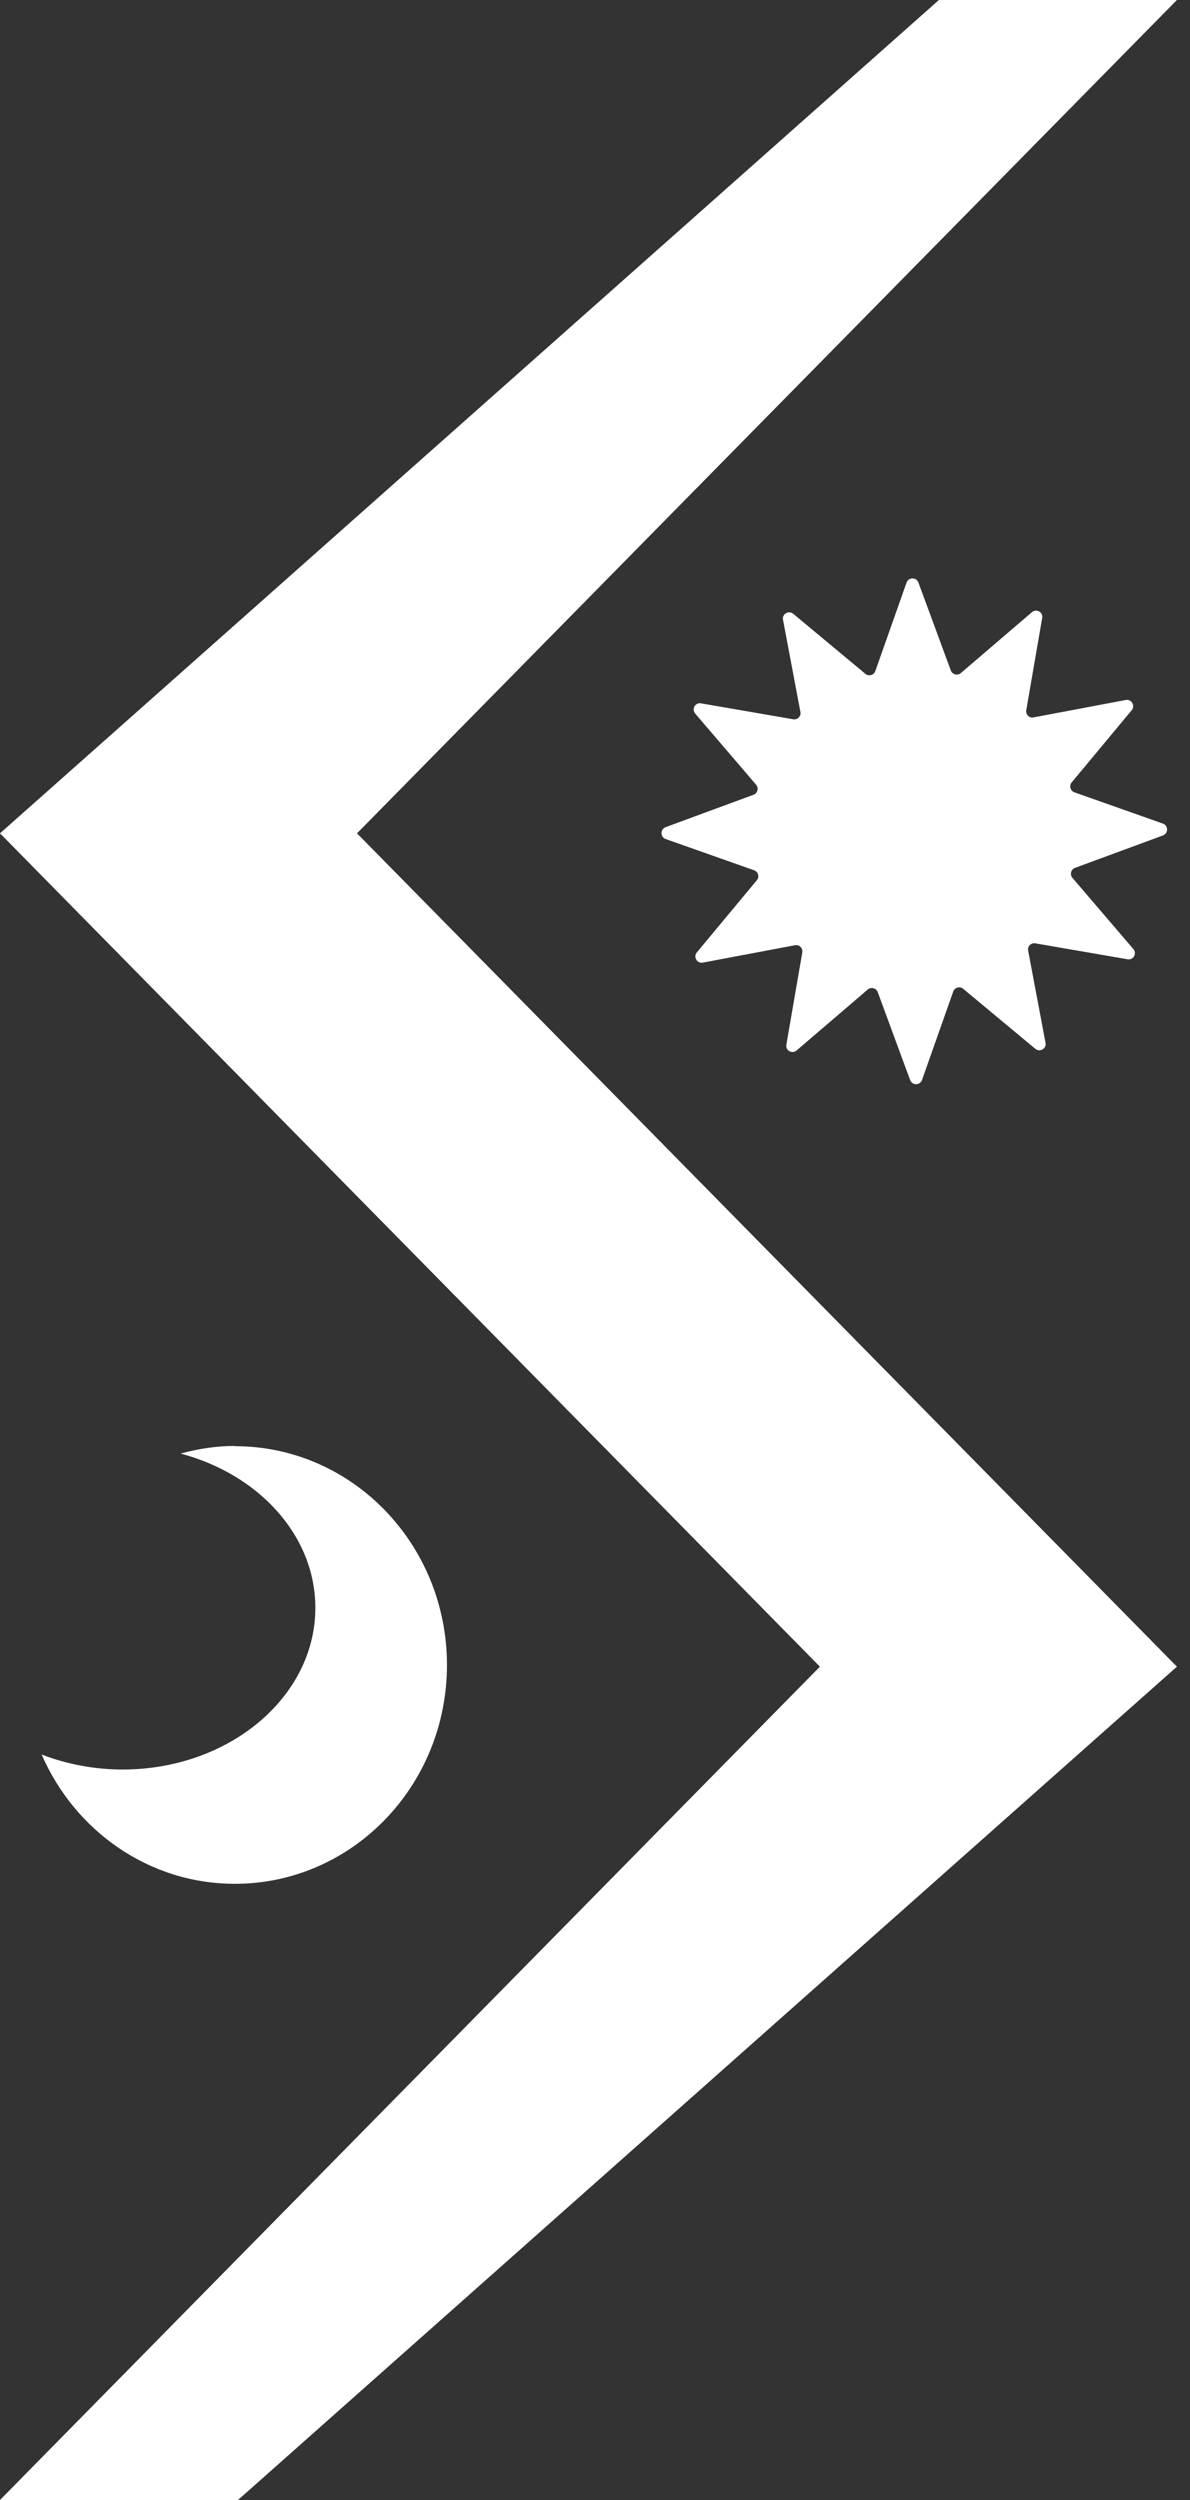
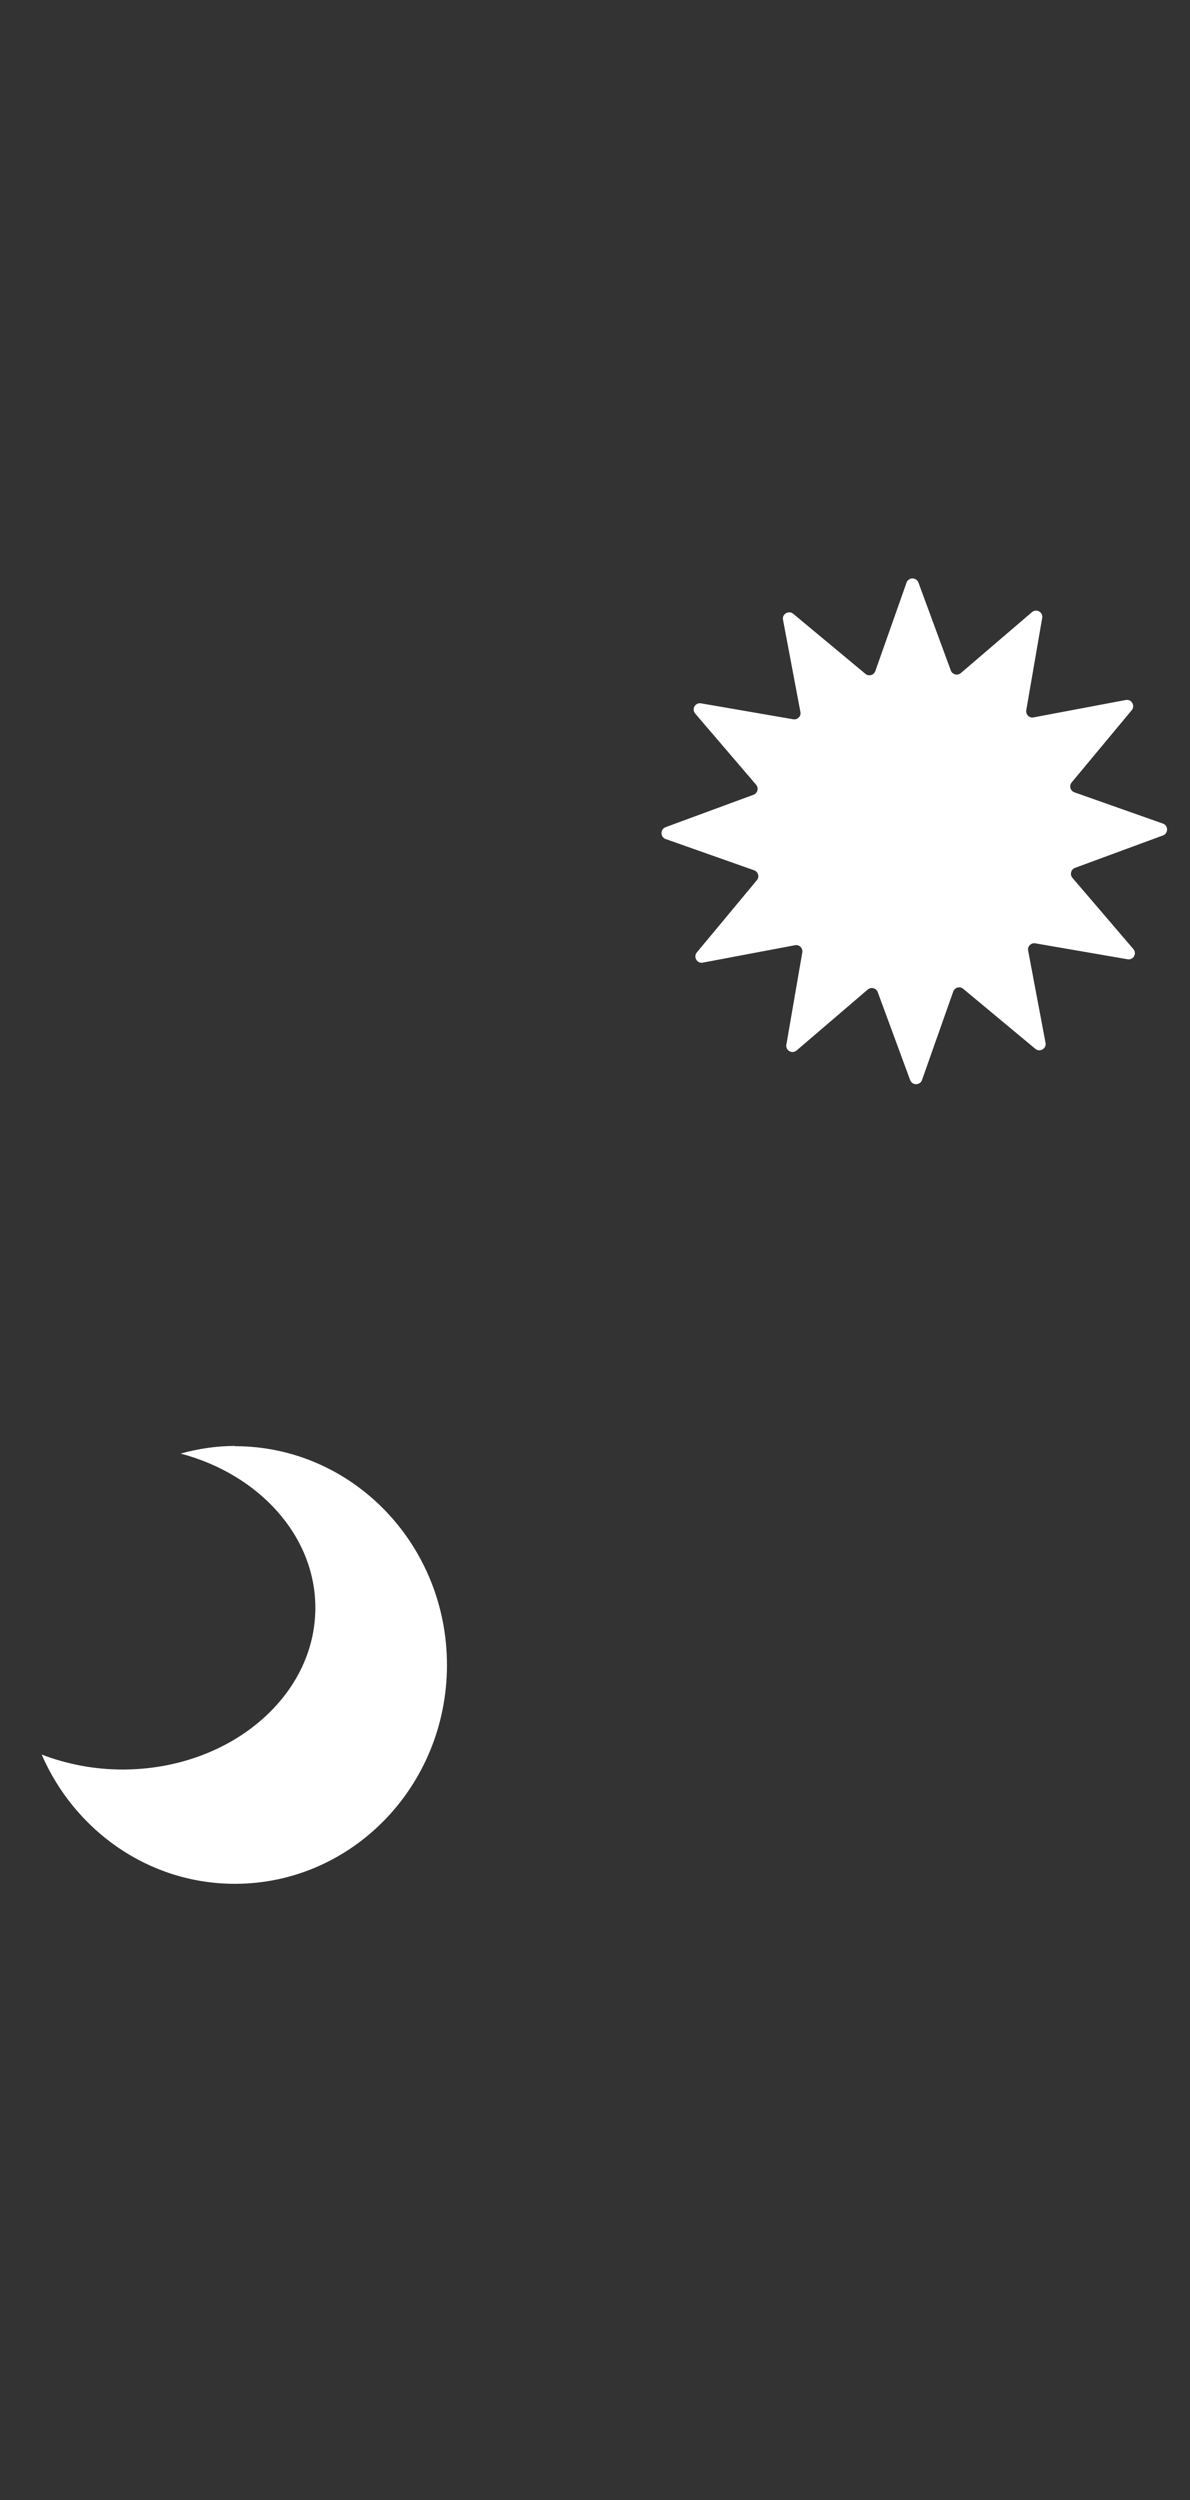
<svg xmlns="http://www.w3.org/2000/svg" width="50" height="105" viewBox="0 0 50 105" fill="none">
  <rect x="0" y="0" width="50" height="105" fill="#333333" stroke="none" />
-   <path d="M10 105L49.45 70L10 35H0L34.45 70L0 105H10Z" fill="white" />
  <path d="M9.87 60.73C9.08 60.73 8.32 60.85 7.59 61.05C10.87 61.92 13.25 64.49 13.25 67.53C13.25 71.28 9.62 74.32 5.15 74.32C3.94 74.32 2.79 74.09 1.75 73.69C3.14 76.89 6.25 79.12 9.87 79.12C14.79 79.12 18.78 75.01 18.78 69.93C18.78 64.85 14.79 60.74 9.87 60.74V60.73Z" fill="white" />
  <path d="M43.2 39.93L43.93 43.8C43.98 44.04 43.69 44.21 43.5 44.05L40.47 41.53C40.33 41.41 40.11 41.47 40.05 41.65L38.74 45.36C38.66 45.59 38.33 45.6 38.24 45.36L36.88 41.67C36.82 41.5 36.6 41.44 36.46 41.56L33.47 44.12C33.28 44.28 33 44.12 33.04 43.88L33.71 40C33.74 39.82 33.58 39.66 33.4 39.7L29.53 40.43C29.29 40.48 29.12 40.19 29.28 40L31.8 36.97C31.92 36.83 31.86 36.61 31.68 36.55L27.97 35.24C27.74 35.16 27.73 34.83 27.97 34.74L31.66 33.38C31.83 33.32 31.89 33.1 31.77 32.96L29.21 29.97C29.05 29.78 29.21 29.5 29.45 29.54L33.33 30.21C33.51 30.24 33.67 30.08 33.63 29.9L32.9 26.03C32.85 25.79 33.14 25.62 33.33 25.78L36.36 28.3C36.5 28.42 36.72 28.36 36.78 28.18L38.09 24.47C38.17 24.24 38.5 24.23 38.59 24.47L39.95 28.16C40.01 28.33 40.23 28.39 40.37 28.27L43.36 25.71C43.55 25.55 43.83 25.71 43.79 25.95L43.12 29.83C43.09 30.01 43.25 30.17 43.43 30.13L47.3 29.4C47.54 29.35 47.71 29.64 47.55 29.83L45.03 32.86C44.91 33 44.97 33.22 45.15 33.28L48.86 34.59C49.09 34.67 49.1 35 48.86 35.09L45.17 36.45C45 36.51 44.94 36.73 45.06 36.87L47.62 39.86C47.78 40.05 47.62 40.33 47.38 40.29L43.5 39.62C43.32 39.59 43.16 39.75 43.2 39.93Z" fill="white" />
-   <path d="M39.45 0L0 35L39.45 70H49.45L15 35L49.45 0H39.45Z" fill="white" />
</svg>